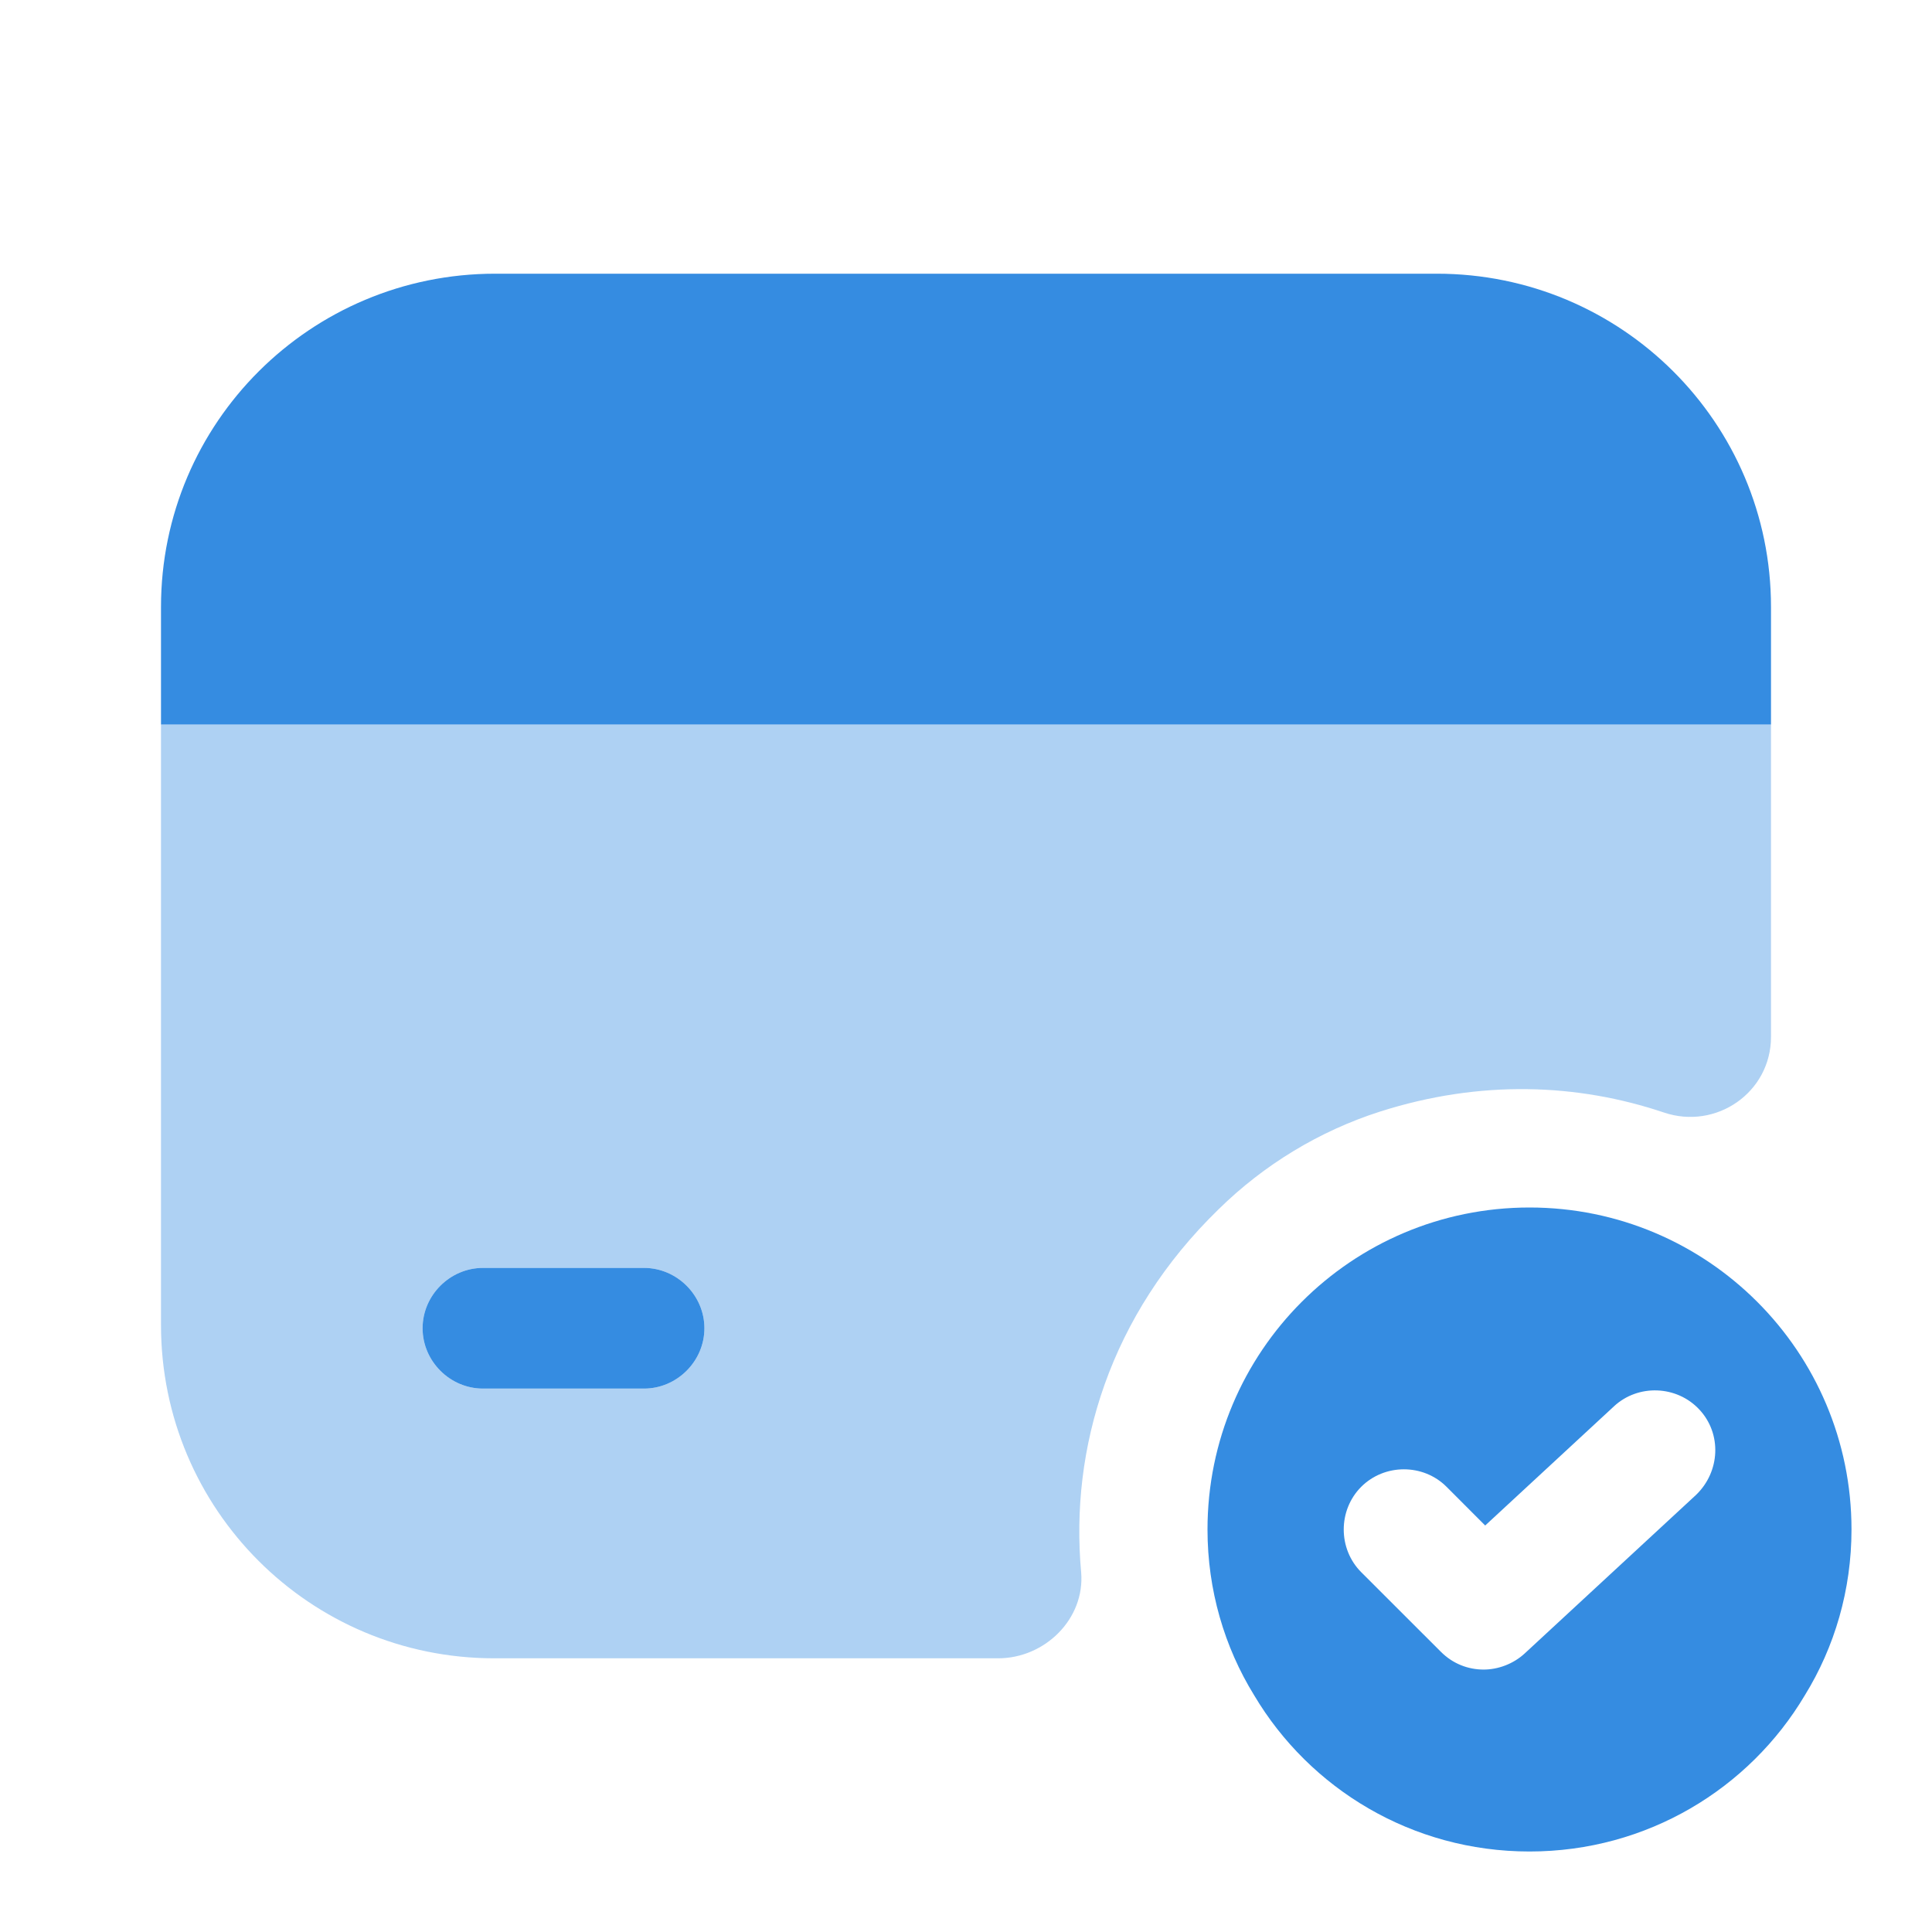
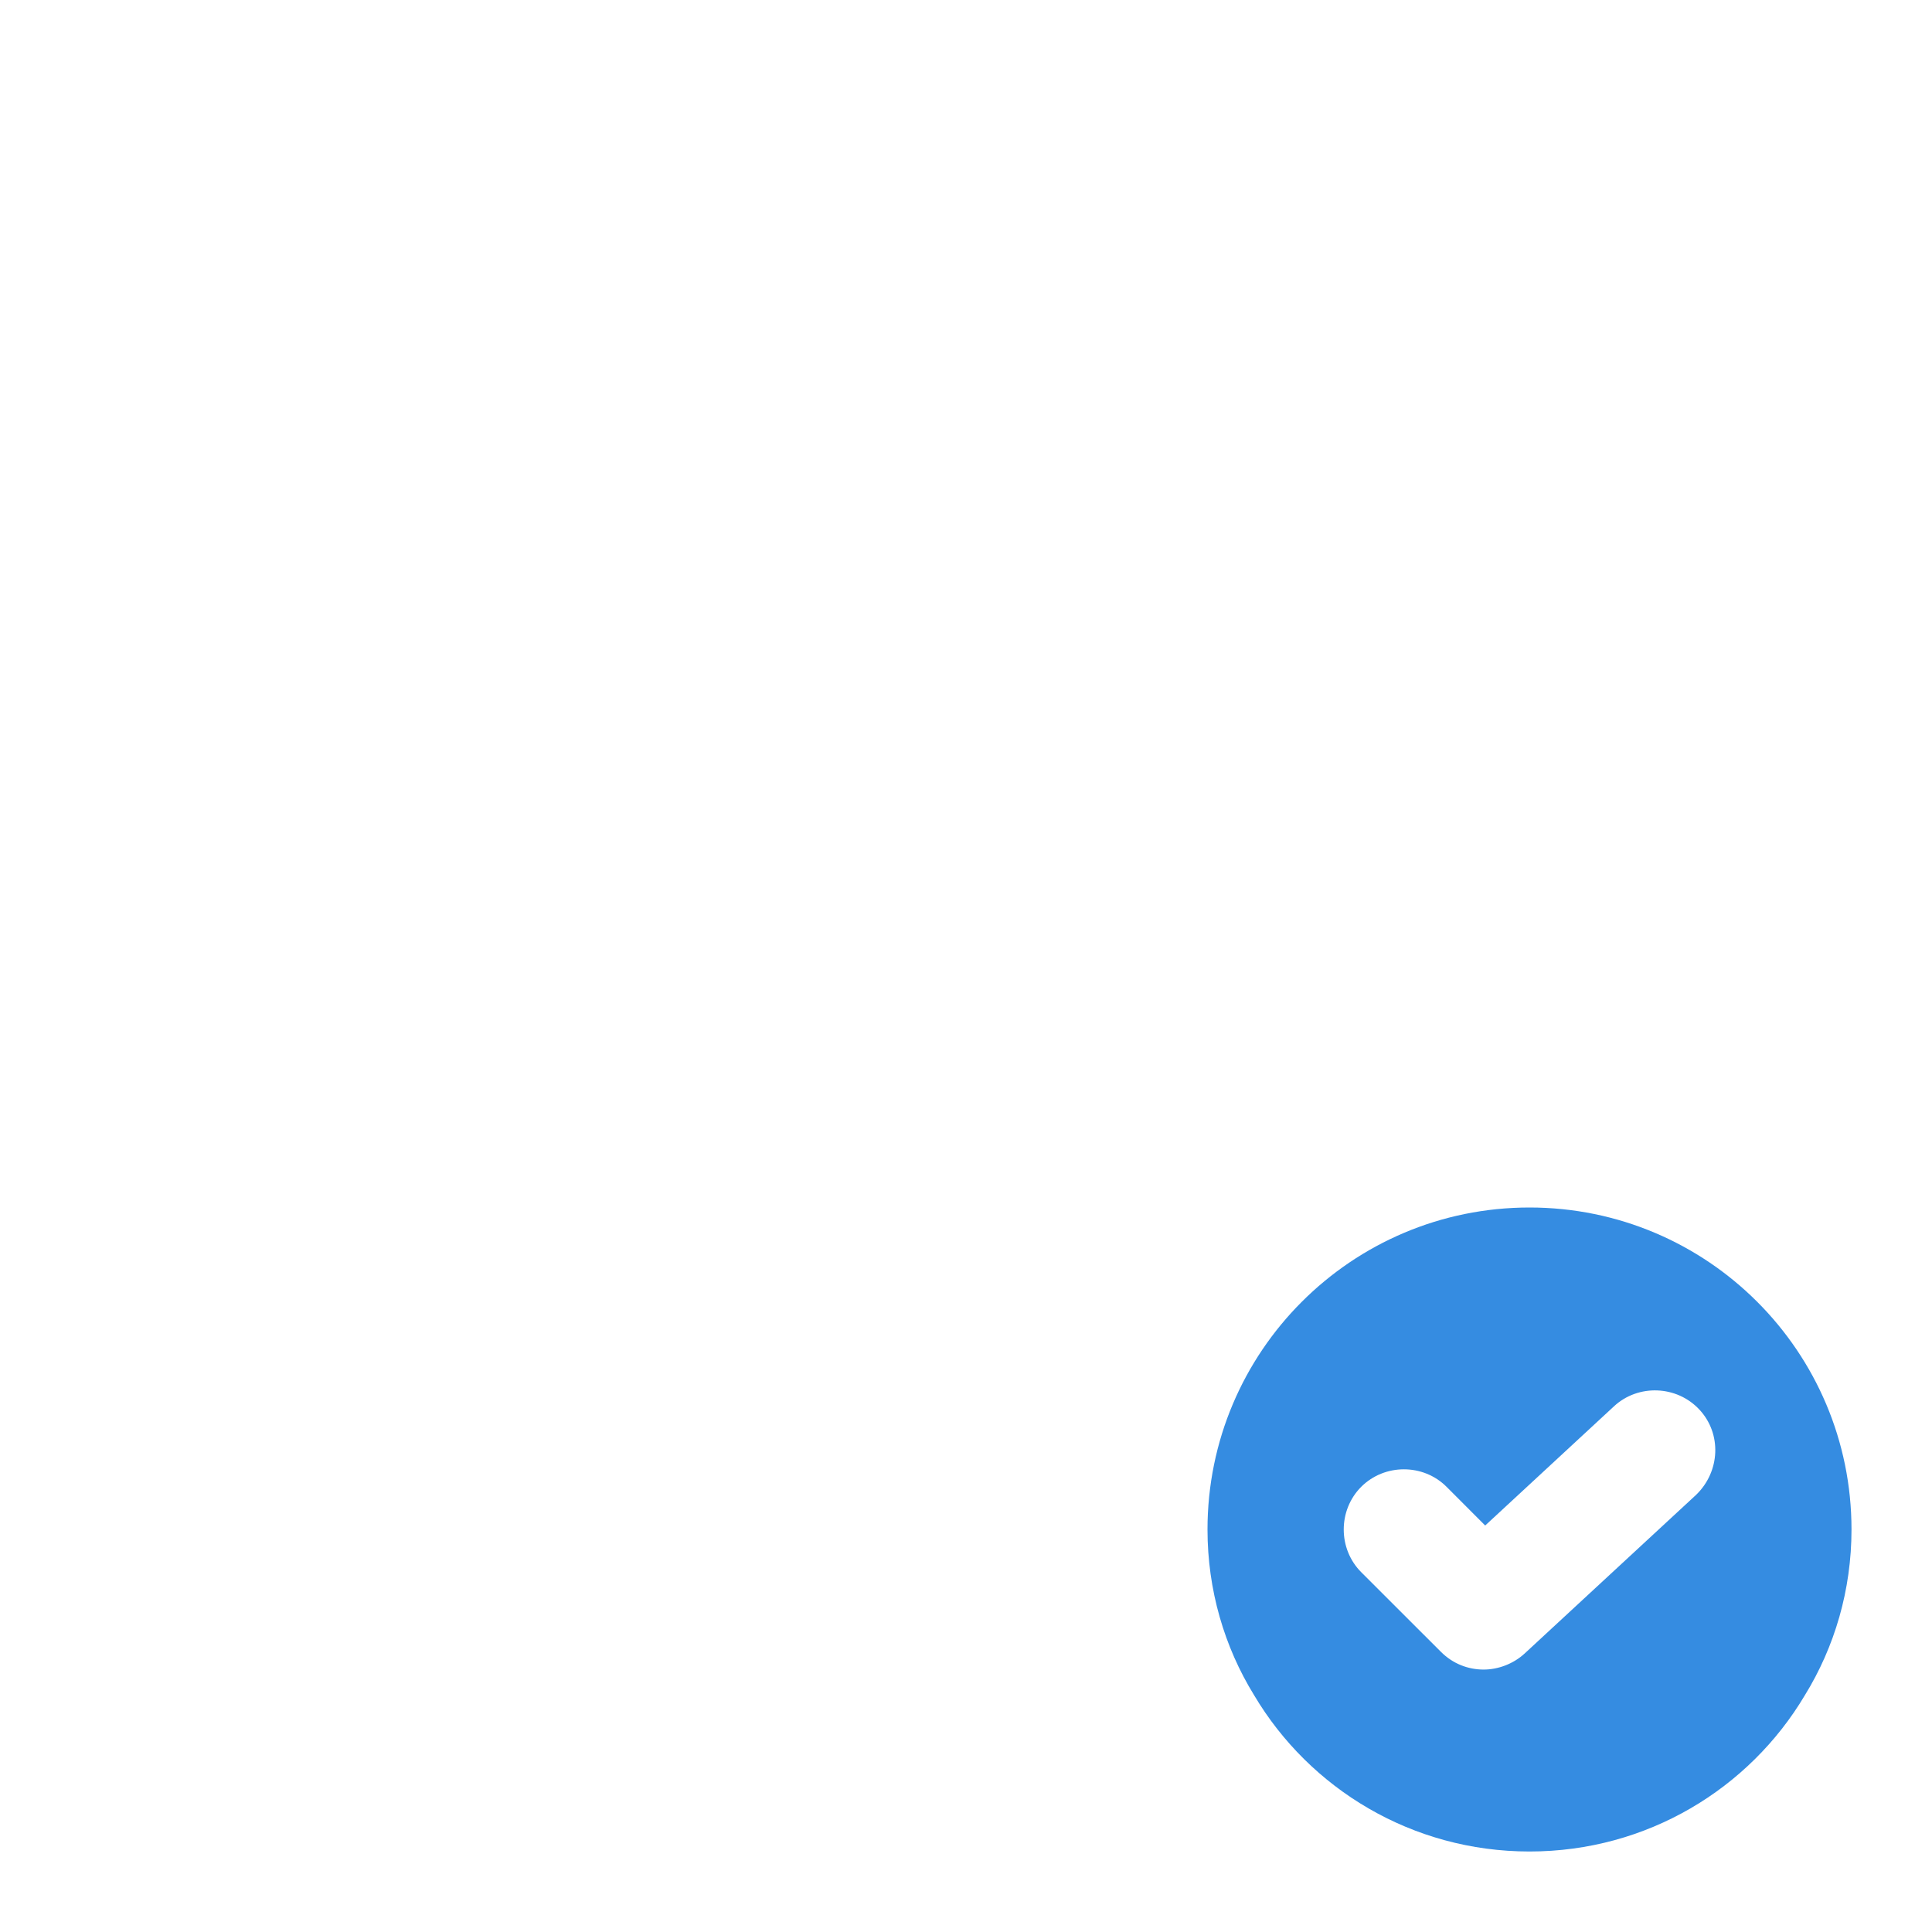
<svg xmlns="http://www.w3.org/2000/svg" width="30" height="30" viewBox="0 0 30 30" fill="none">
  <path d="M23.75 18.75C20.988 18.75 18.75 20.988 18.75 23.75C18.75 24.688 19.012 25.575 19.475 26.325C20.337 27.775 21.925 28.75 23.75 28.75C25.575 28.75 27.163 27.775 28.025 26.325C28.488 25.575 28.75 24.688 28.75 23.75C28.75 20.988 26.512 18.75 23.75 18.75ZM26.337 23.212L23.675 25.675C23.5 25.837 23.262 25.925 23.038 25.925C22.8 25.925 22.562 25.837 22.375 25.65L21.137 24.413C20.775 24.05 20.775 23.45 21.137 23.087C21.5 22.725 22.1 22.725 22.462 23.087L23.062 23.688L25.062 21.837C25.438 21.488 26.038 21.512 26.387 21.887C26.738 22.262 26.712 22.85 26.337 23.212Z" fill="#358CE1" />
-   <path d="M27.5 9.425V11.25H2.5V9.425C2.5 6.562 4.825 4.25 7.688 4.25H22.312C25.175 4.25 27.5 6.562 27.5 9.425Z" fill="#358CE1" />
-   <path opacity="0.4" d="M2.5 11.25V20.575C2.5 23.438 4.813 25.75 7.675 25.75H15.5C16.225 25.75 16.85 25.137 16.788 24.413C16.613 22.5 17.225 20.425 18.925 18.775C19.625 18.087 20.488 17.562 21.425 17.262C22.988 16.762 24.5 16.825 25.837 17.275C26.65 17.55 27.5 16.962 27.5 16.1V11.25H2.5ZM10 21.562H7.5C6.987 21.562 6.562 21.137 6.562 20.625C6.562 20.113 6.987 19.688 7.5 19.688H10C10.512 19.688 10.938 20.113 10.938 20.625C10.938 21.137 10.512 21.562 10 21.562Z" fill="#358CE1" />
-   <path d="M10.938 20.625C10.938 21.137 10.512 21.562 10 21.562H7.5C6.987 21.562 6.562 21.137 6.562 20.625C6.562 20.113 6.987 19.688 7.5 19.688H10C10.512 19.688 10.938 20.113 10.938 20.625Z" fill="#358CE1" />
</svg>